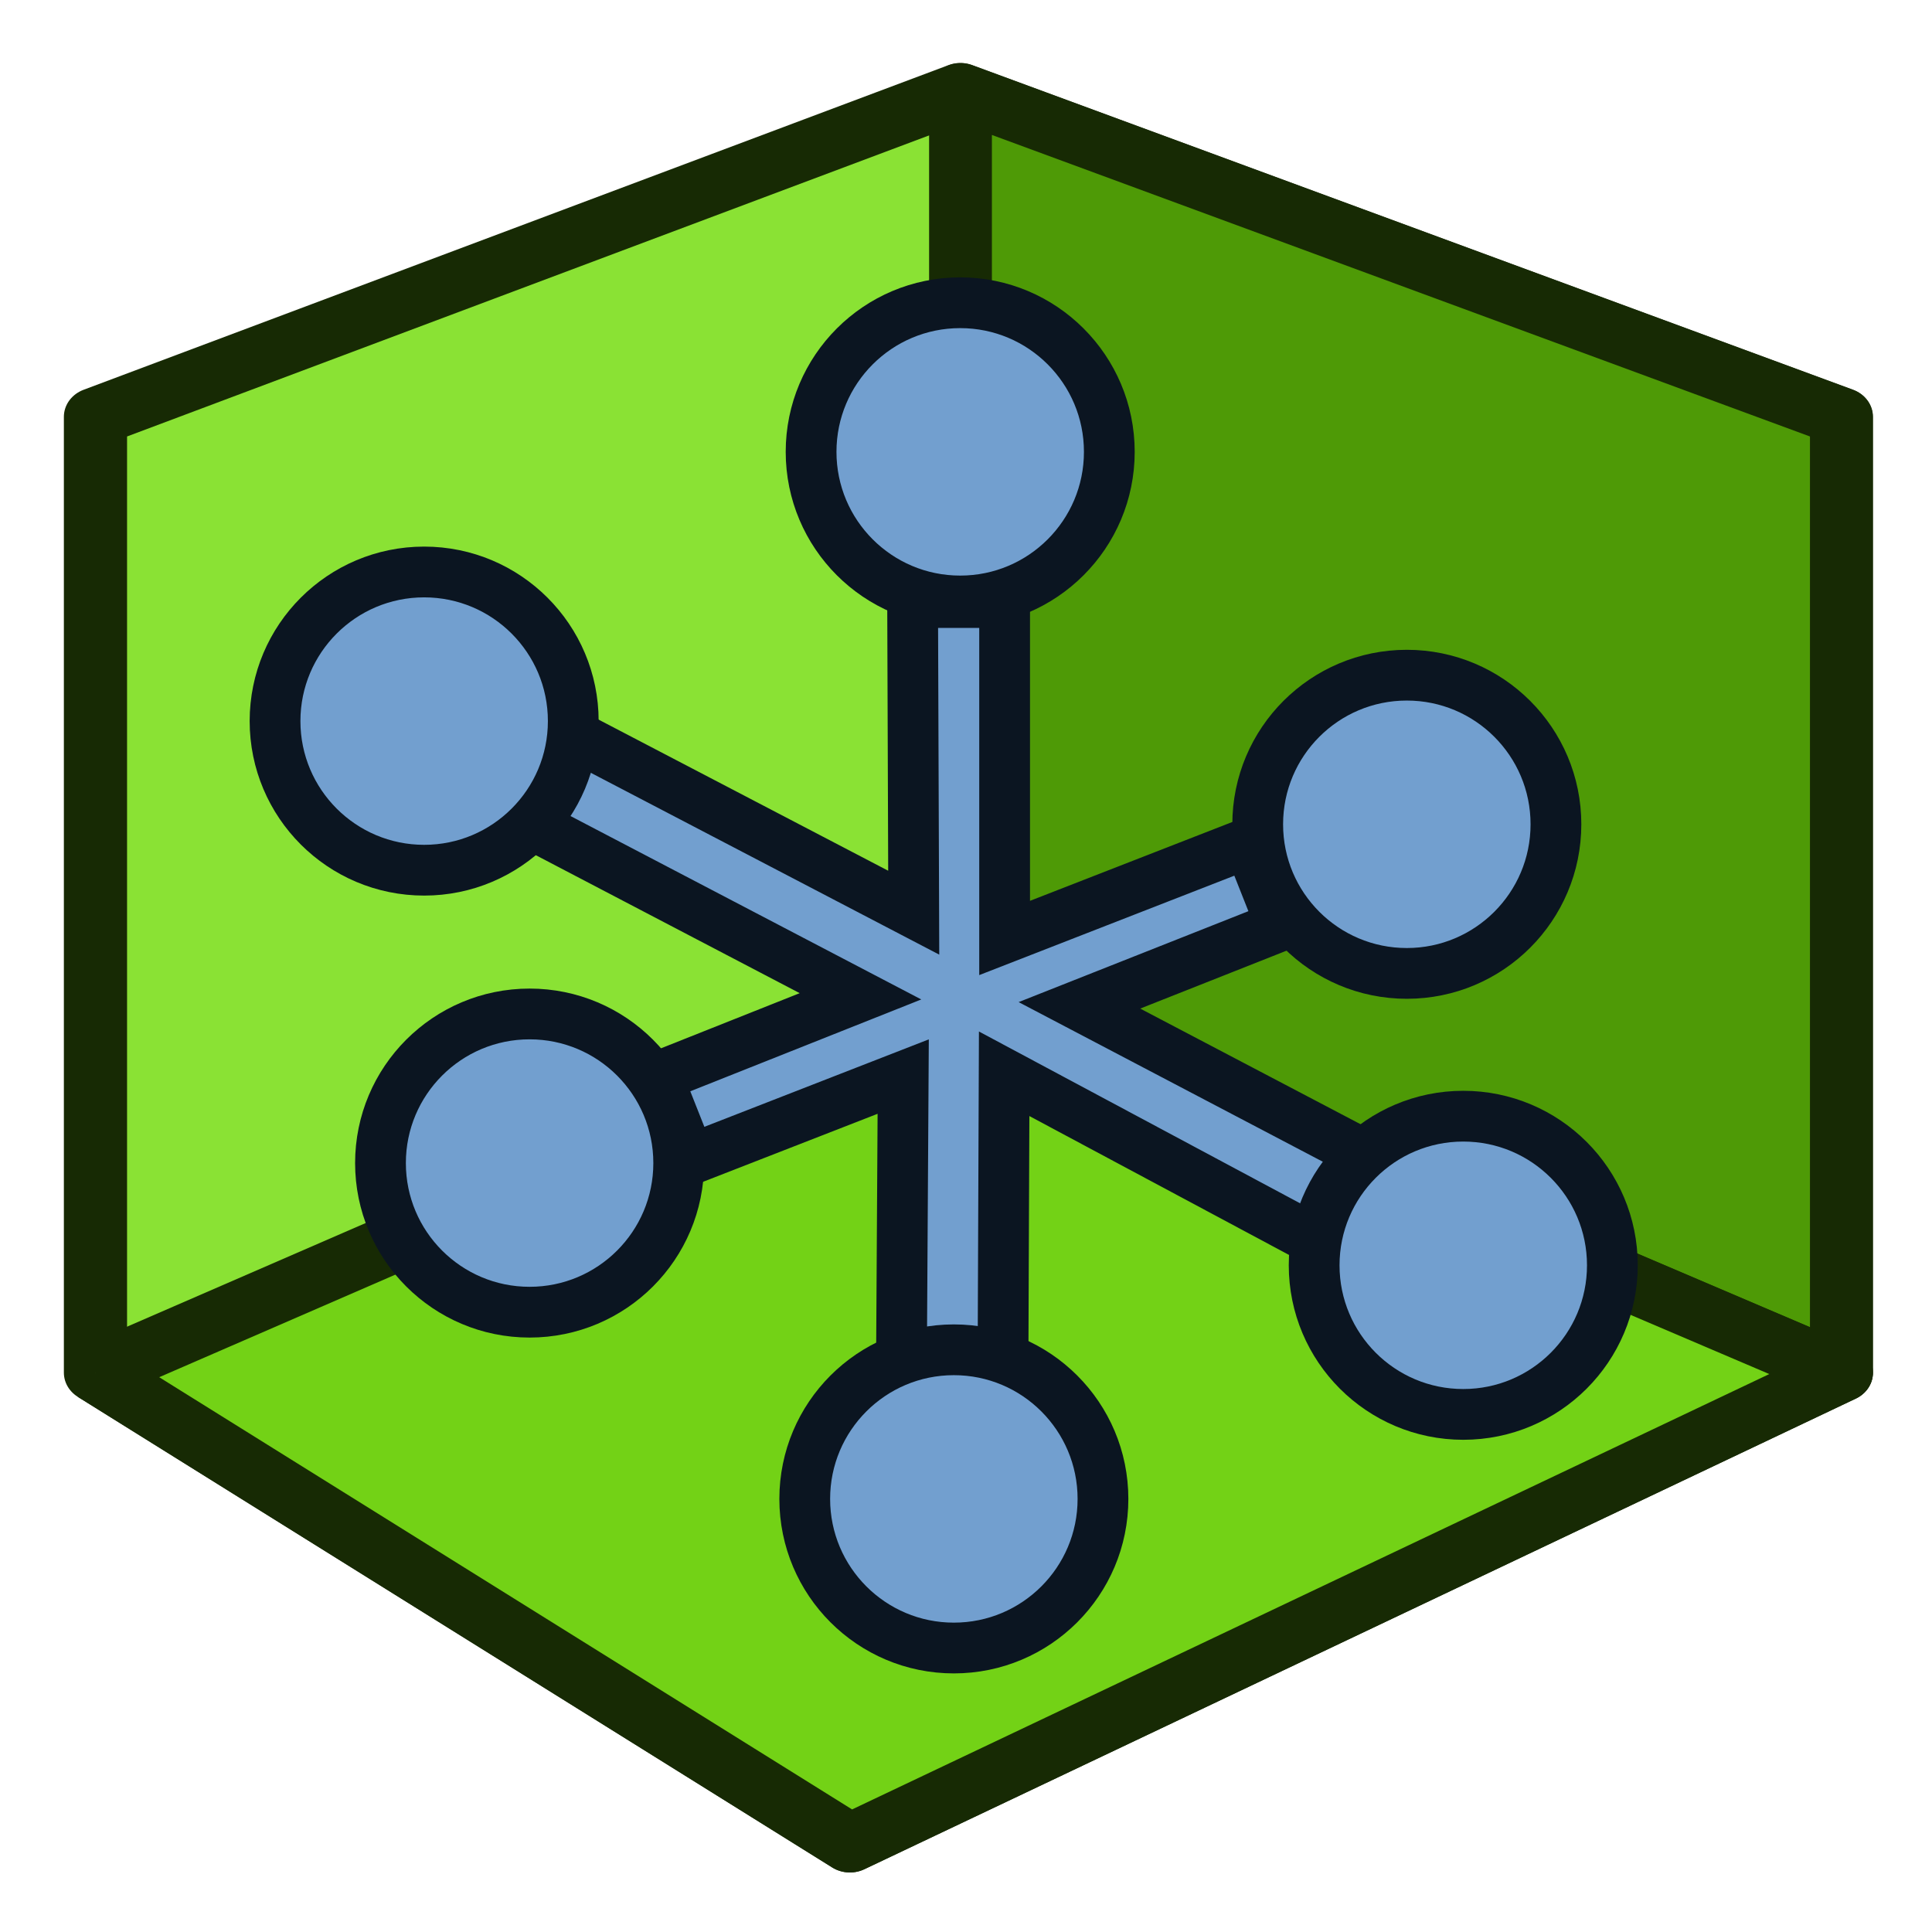
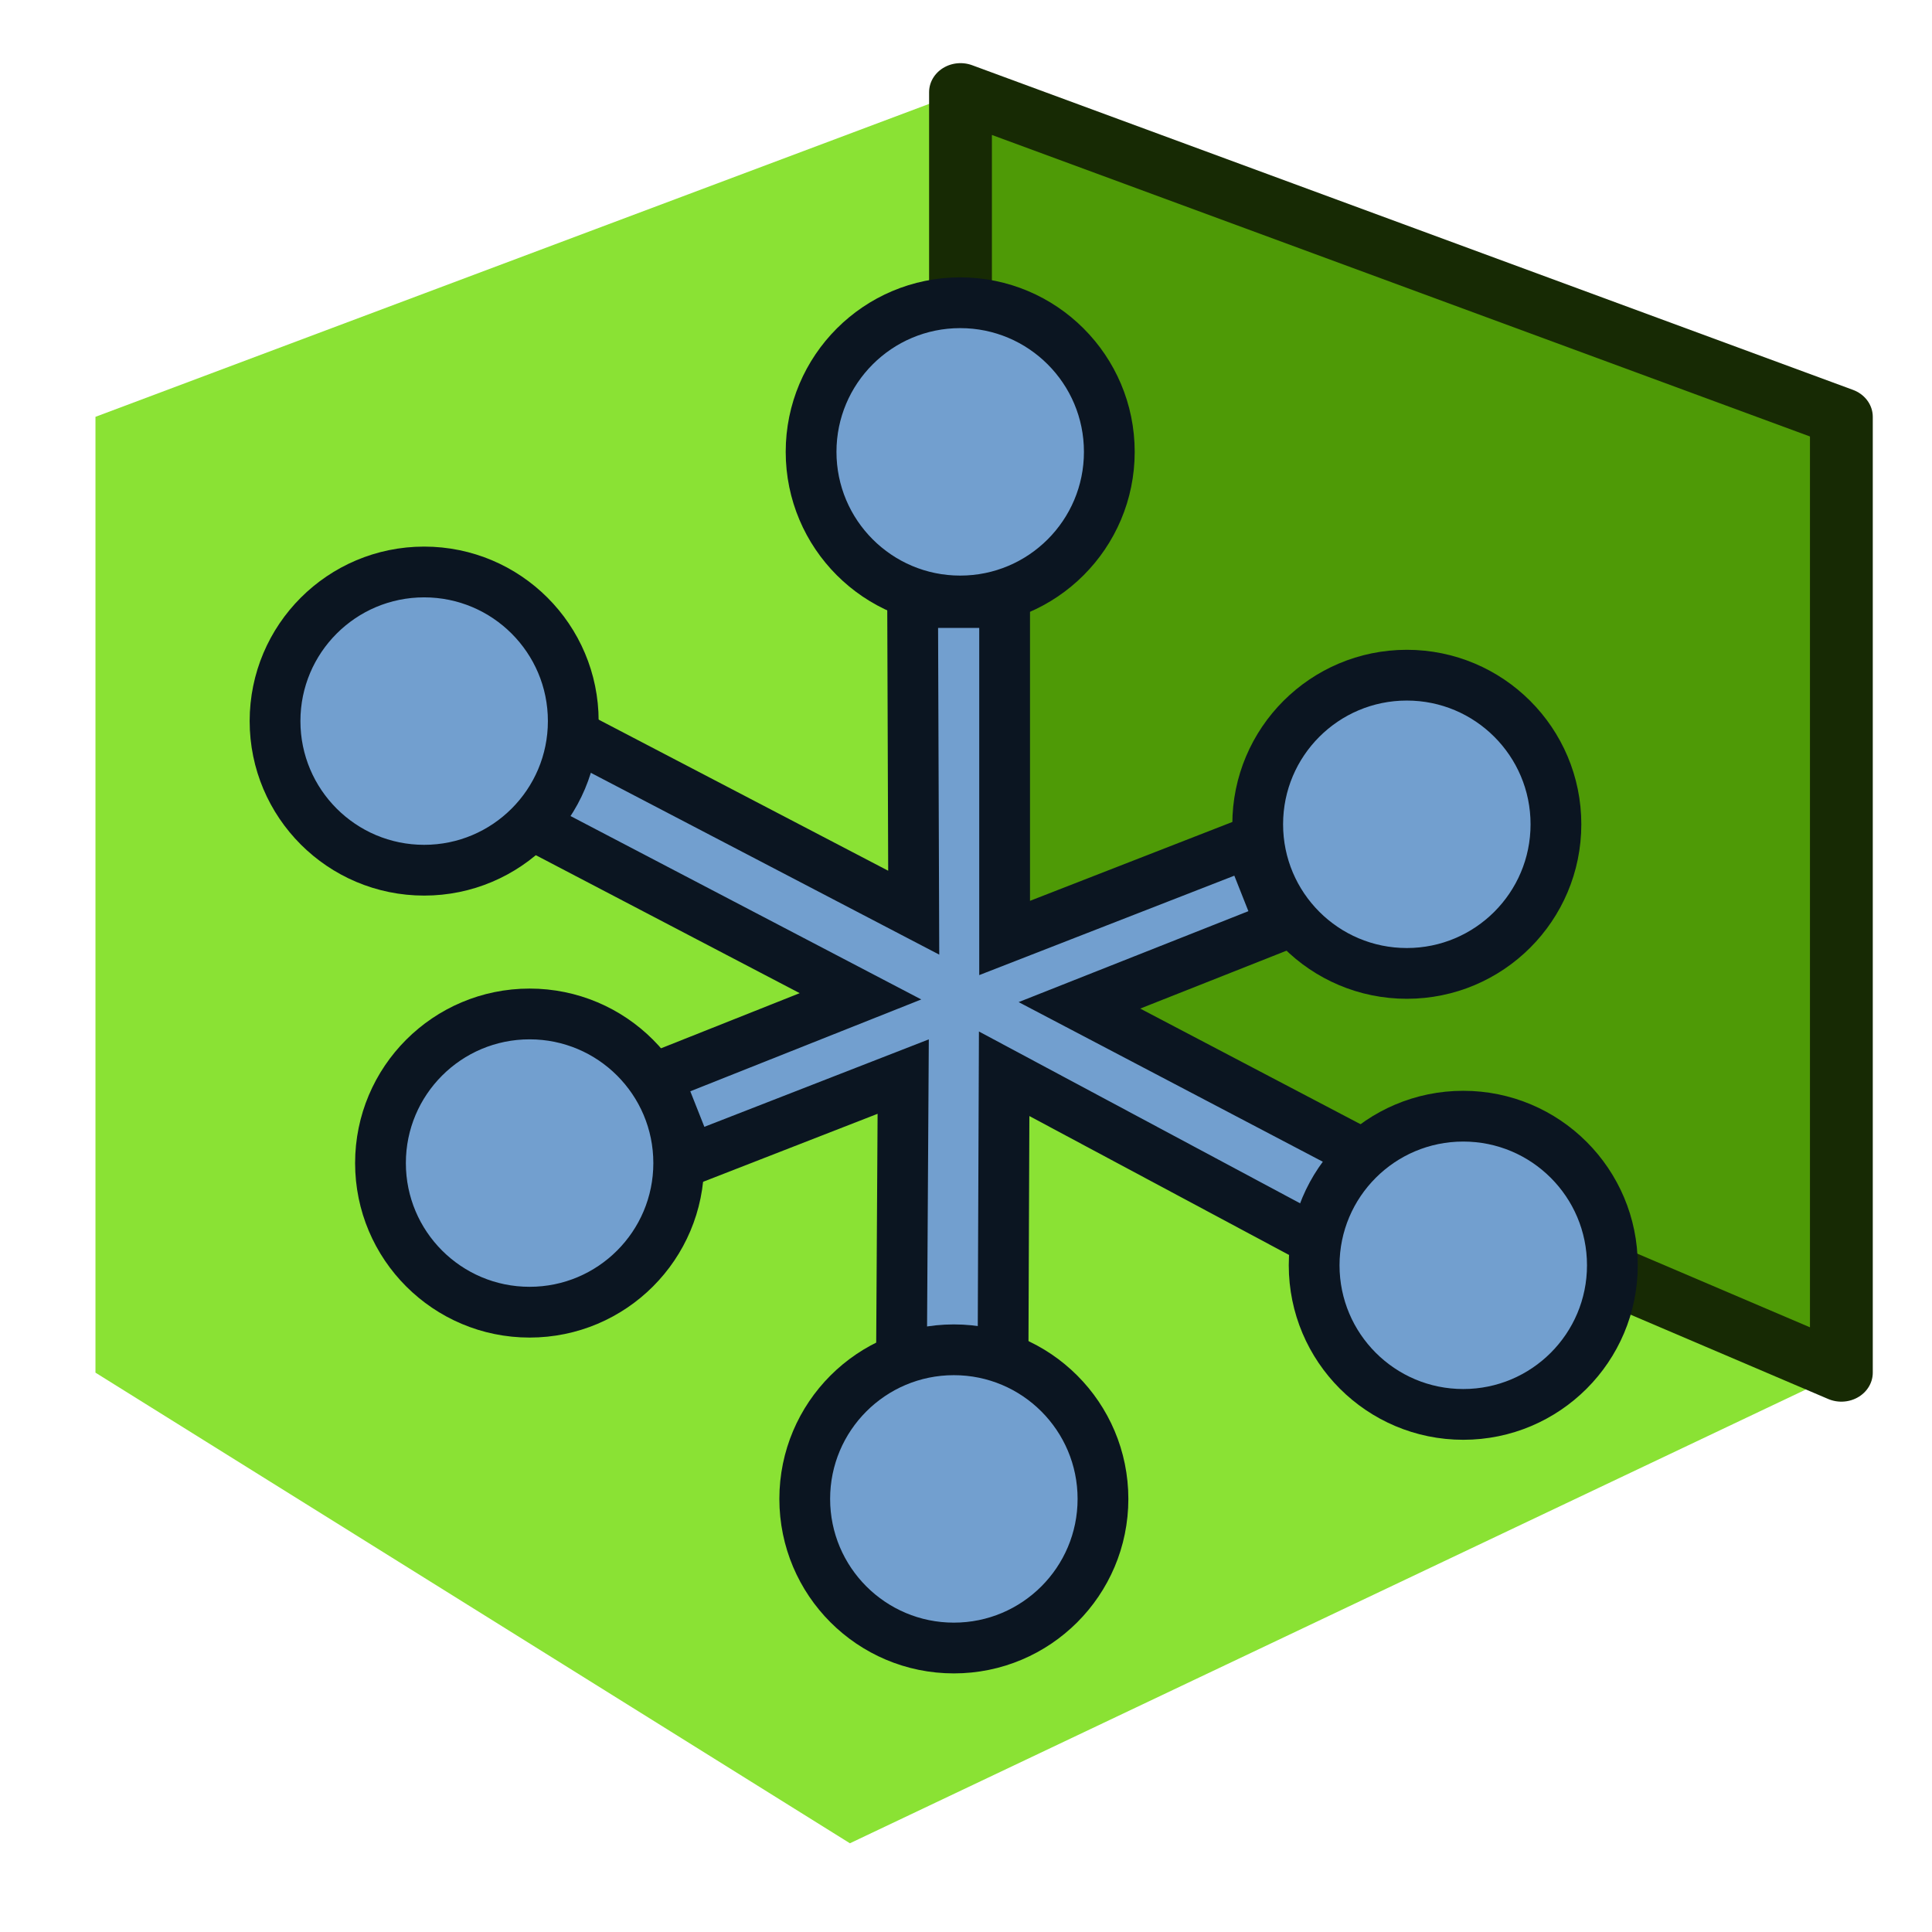
<svg xmlns="http://www.w3.org/2000/svg" xmlns:xlink="http://www.w3.org/1999/xlink" version="1.1" id="svg2" width="64" height="64" viewBox="0 0 64 64">
  <defs id="defs6">
    <linearGradient id="linearGradient4739">
      <stop style="stop-color:#204a87;stop-opacity:1" offset="0" id="stop4735" />
      <stop style="stop-color:#729fcf;stop-opacity:1" offset="1" id="stop4737" />
    </linearGradient>
    <linearGradient id="linearGradient3797">
      <stop style="stop-color:#3465a4;stop-opacity:1" offset="0" id="stop3799-3" />
      <stop style="stop-color:#729fcf;stop-opacity:1" offset="1" id="stop3801" />
    </linearGradient>
    <linearGradient xlink:href="#linearGradient3797" id="linearGradient4687-1-6-6" x1="18.145" y1="51.499" x2="44.398" y2="51.499" gradientUnits="userSpaceOnUse" gradientTransform="matrix(1,0,0,1.098,0.143,-55.84)" />
    <linearGradient xlink:href="#linearGradient3797" id="linearGradient4695-7-8-7-0" x1="0.18" y1="36.248" x2="14.624" y2="36.248" gradientUnits="userSpaceOnUse" gradientTransform="matrix(-1,0,0,1,57.2,-43.587)" />
    <linearGradient xlink:href="#linearGradient3797" id="linearGradient4687-1-6-6-8" x1="18.145" y1="51.499" x2="44.398" y2="51.499" gradientUnits="userSpaceOnUse" gradientTransform="matrix(1,0,0,1.098,45.687,-56.465)" />
    <linearGradient xlink:href="#linearGradient3797" id="linearGradient1065" x1="26.112" y1="2.937" x2="44.096" y2="2.911" gradientUnits="userSpaceOnUse" gradientTransform="matrix(1.2,0,0,1.2,-6.037,41.424)" />
    <linearGradient xlink:href="#linearGradient3797" id="linearGradient4655" x1="108" y1="46" x2="128" y2="46" gradientUnits="userSpaceOnUse" gradientTransform="translate(-86.02,-13.688)" />
    <linearGradient xlink:href="#linearGradient4739" id="linearGradient995" gradientUnits="userSpaceOnUse" x1="39.971" y1="44.082" x2="26.592" y2="23.737" gradientTransform="translate(78.922,4.64)" />
    <linearGradient xlink:href="#linearGradient4739" id="linearGradient949" gradientUnits="userSpaceOnUse" x1="18.702" y1="31.725" x2="45.765" y2="31.812" />
  </defs>
  <g id="g4675" transform="matrix(1.016,0,0,1.016,-0.465,-0.385)">
    <g id="g1045" transform="translate(27.101,23.157)" />
    <g id="g1027" transform="matrix(1.047,0,0,0.967,-1.674,1.114)">
      <path id="path1543-7-6-1" d="m 5.009,45.522 23.494,15.868 30.875,-15.868 V 13.294 L 31.944,2.347 5.009,13.294 Z" style="opacity:1;fill:#8ae234;fill-opacity:1;fill-rule:evenodd;stroke:none;stroke-width:0.984px;stroke-linecap:butt;stroke-linejoin:miter;stroke-opacity:1" />
-       <path id="path971-0-3" d="M 5.009,13.294 31.944,2.347 59.378,13.294 V 45.522 L 28.503,61.39 5.009,45.522 Z" style="fill:none;stroke:#172a04;stroke-width:1.968;stroke-linecap:butt;stroke-linejoin:round;stroke-miterlimit:4;stroke-dasharray:none;stroke-opacity:1" />
      <path id="path983" d="M 31.947,2.347 59.378,13.294 V 45.522 L 31.947,32.852 Z" style="fill:#4e9a06;stroke:#172a04;stroke-width:1.956;stroke-linecap:butt;stroke-linejoin:round;stroke-opacity:1;stroke-miterlimit:4;stroke-dasharray:none" />
-       <path id="path985" d="M 5.009,45.522 28.503,61.39 59.378,45.522 31.947,32.852 5.009,45.522" style="fill:#73d216;stroke:#172a04;stroke-width:1.968;stroke-linecap:butt;stroke-linejoin:round;stroke-miterlimit:4;stroke-dasharray:none;stroke-opacity:1" />
    </g>
    <g id="g933" transform="matrix(0.841,0,0,0.841,4.793,5.863)">
      <path id="path1141-6" d="m 30.226,16.84 0.043,12.023 -13.021,-6.795 -1.789,3.372 12.746,6.665 -7.875,3.131 1.268,3.201 8.263,-3.22 -0.065,10.715 h 3.936 l 0.043,-10.824 12.436,6.653 1.789,-3.372 -11.307,-5.934 7.828,-3.098 -1.268,-3.201 -9.46,3.687 V 16.84 Z" style="fill:#729fcf;stroke:#0b1521;stroke-width:1.968;stroke-linecap:butt;stroke-linejoin:miter;stroke-miterlimit:4;stroke-dasharray:none;stroke-opacity:1" />
      <circle r="5.781" cy="42.533" cx="51.574" id="path1066-18-6" style="opacity:1;fill:#729fcf;fill-opacity:1;fill-rule:nonzero;stroke:#0b1521;stroke-width:1.968;stroke-linecap:round;stroke-miterlimit:4;stroke-dasharray:none" />
      <circle r="5.781" cy="10.997" cx="32.071" id="path1066-4" style="opacity:1;fill:#729fcf;fill-opacity:1;fill-rule:nonzero;stroke:#0b1521;stroke-width:1.968;stroke-linecap:round;stroke-miterlimit:4;stroke-dasharray:none" />
      <circle r="5.781" cy="51.59" cx="31.825" id="path1066-1-1" style="opacity:1;fill:#729fcf;fill-opacity:1;fill-rule:nonzero;stroke:#0b1521;stroke-width:1.968;stroke-linecap:round;stroke-miterlimit:4;stroke-dasharray:none" />
      <circle r="5.781" cy="21.435" cx="11.289" id="path1066-6-2" style="opacity:1;fill:#729fcf;fill-opacity:1;fill-rule:nonzero;stroke:#0b1521;stroke-width:1.968;stroke-linecap:round;stroke-miterlimit:4;stroke-dasharray:none" />
      <circle r="5.781" cy="25.436" cx="49.386" id="path1066-5-2" style="opacity:1;fill:#729fcf;fill-opacity:1;fill-rule:nonzero;stroke:#0b1521;stroke-width:1.968;stroke-linecap:round;stroke-miterlimit:4;stroke-dasharray:none" />
      <circle r="5.781" cy="38.57" cx="15.377" id="path1066-2-5" style="opacity:1;fill:#729fcf;fill-opacity:1;fill-rule:nonzero;stroke:#0b1521;stroke-width:1.968;stroke-linecap:round;stroke-miterlimit:4;stroke-dasharray:none" />
    </g>
  </g>
</svg>